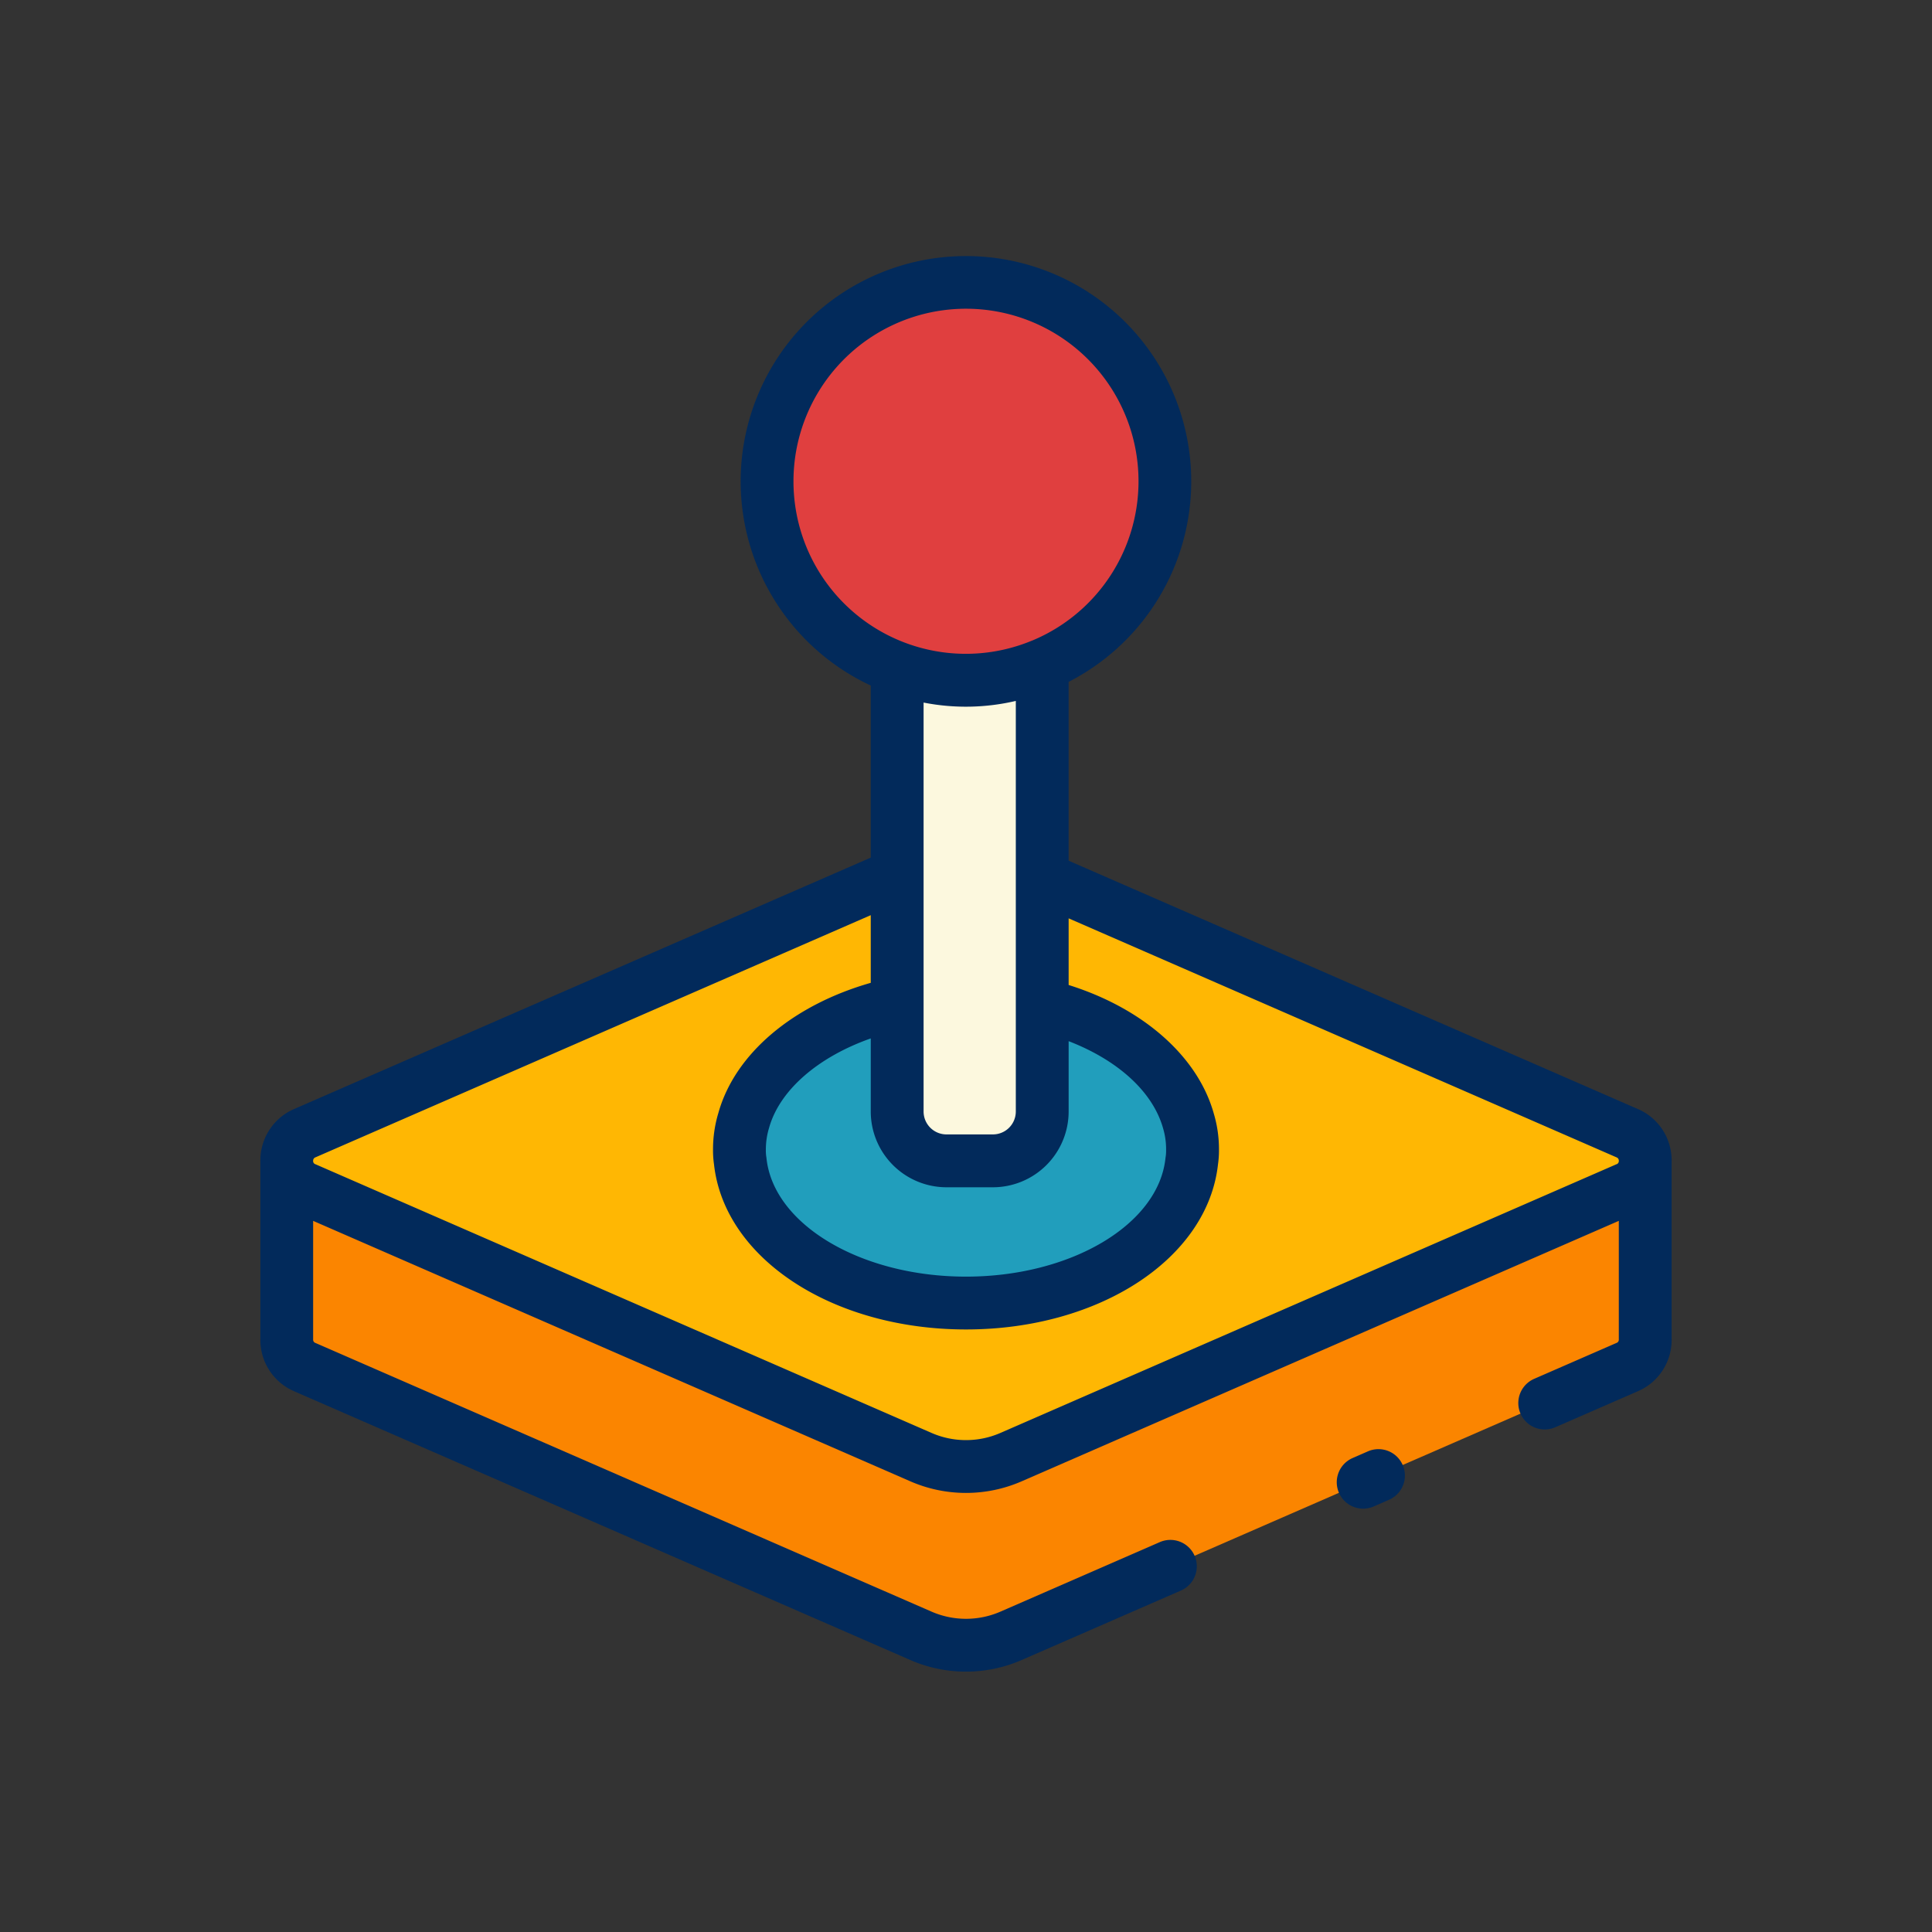
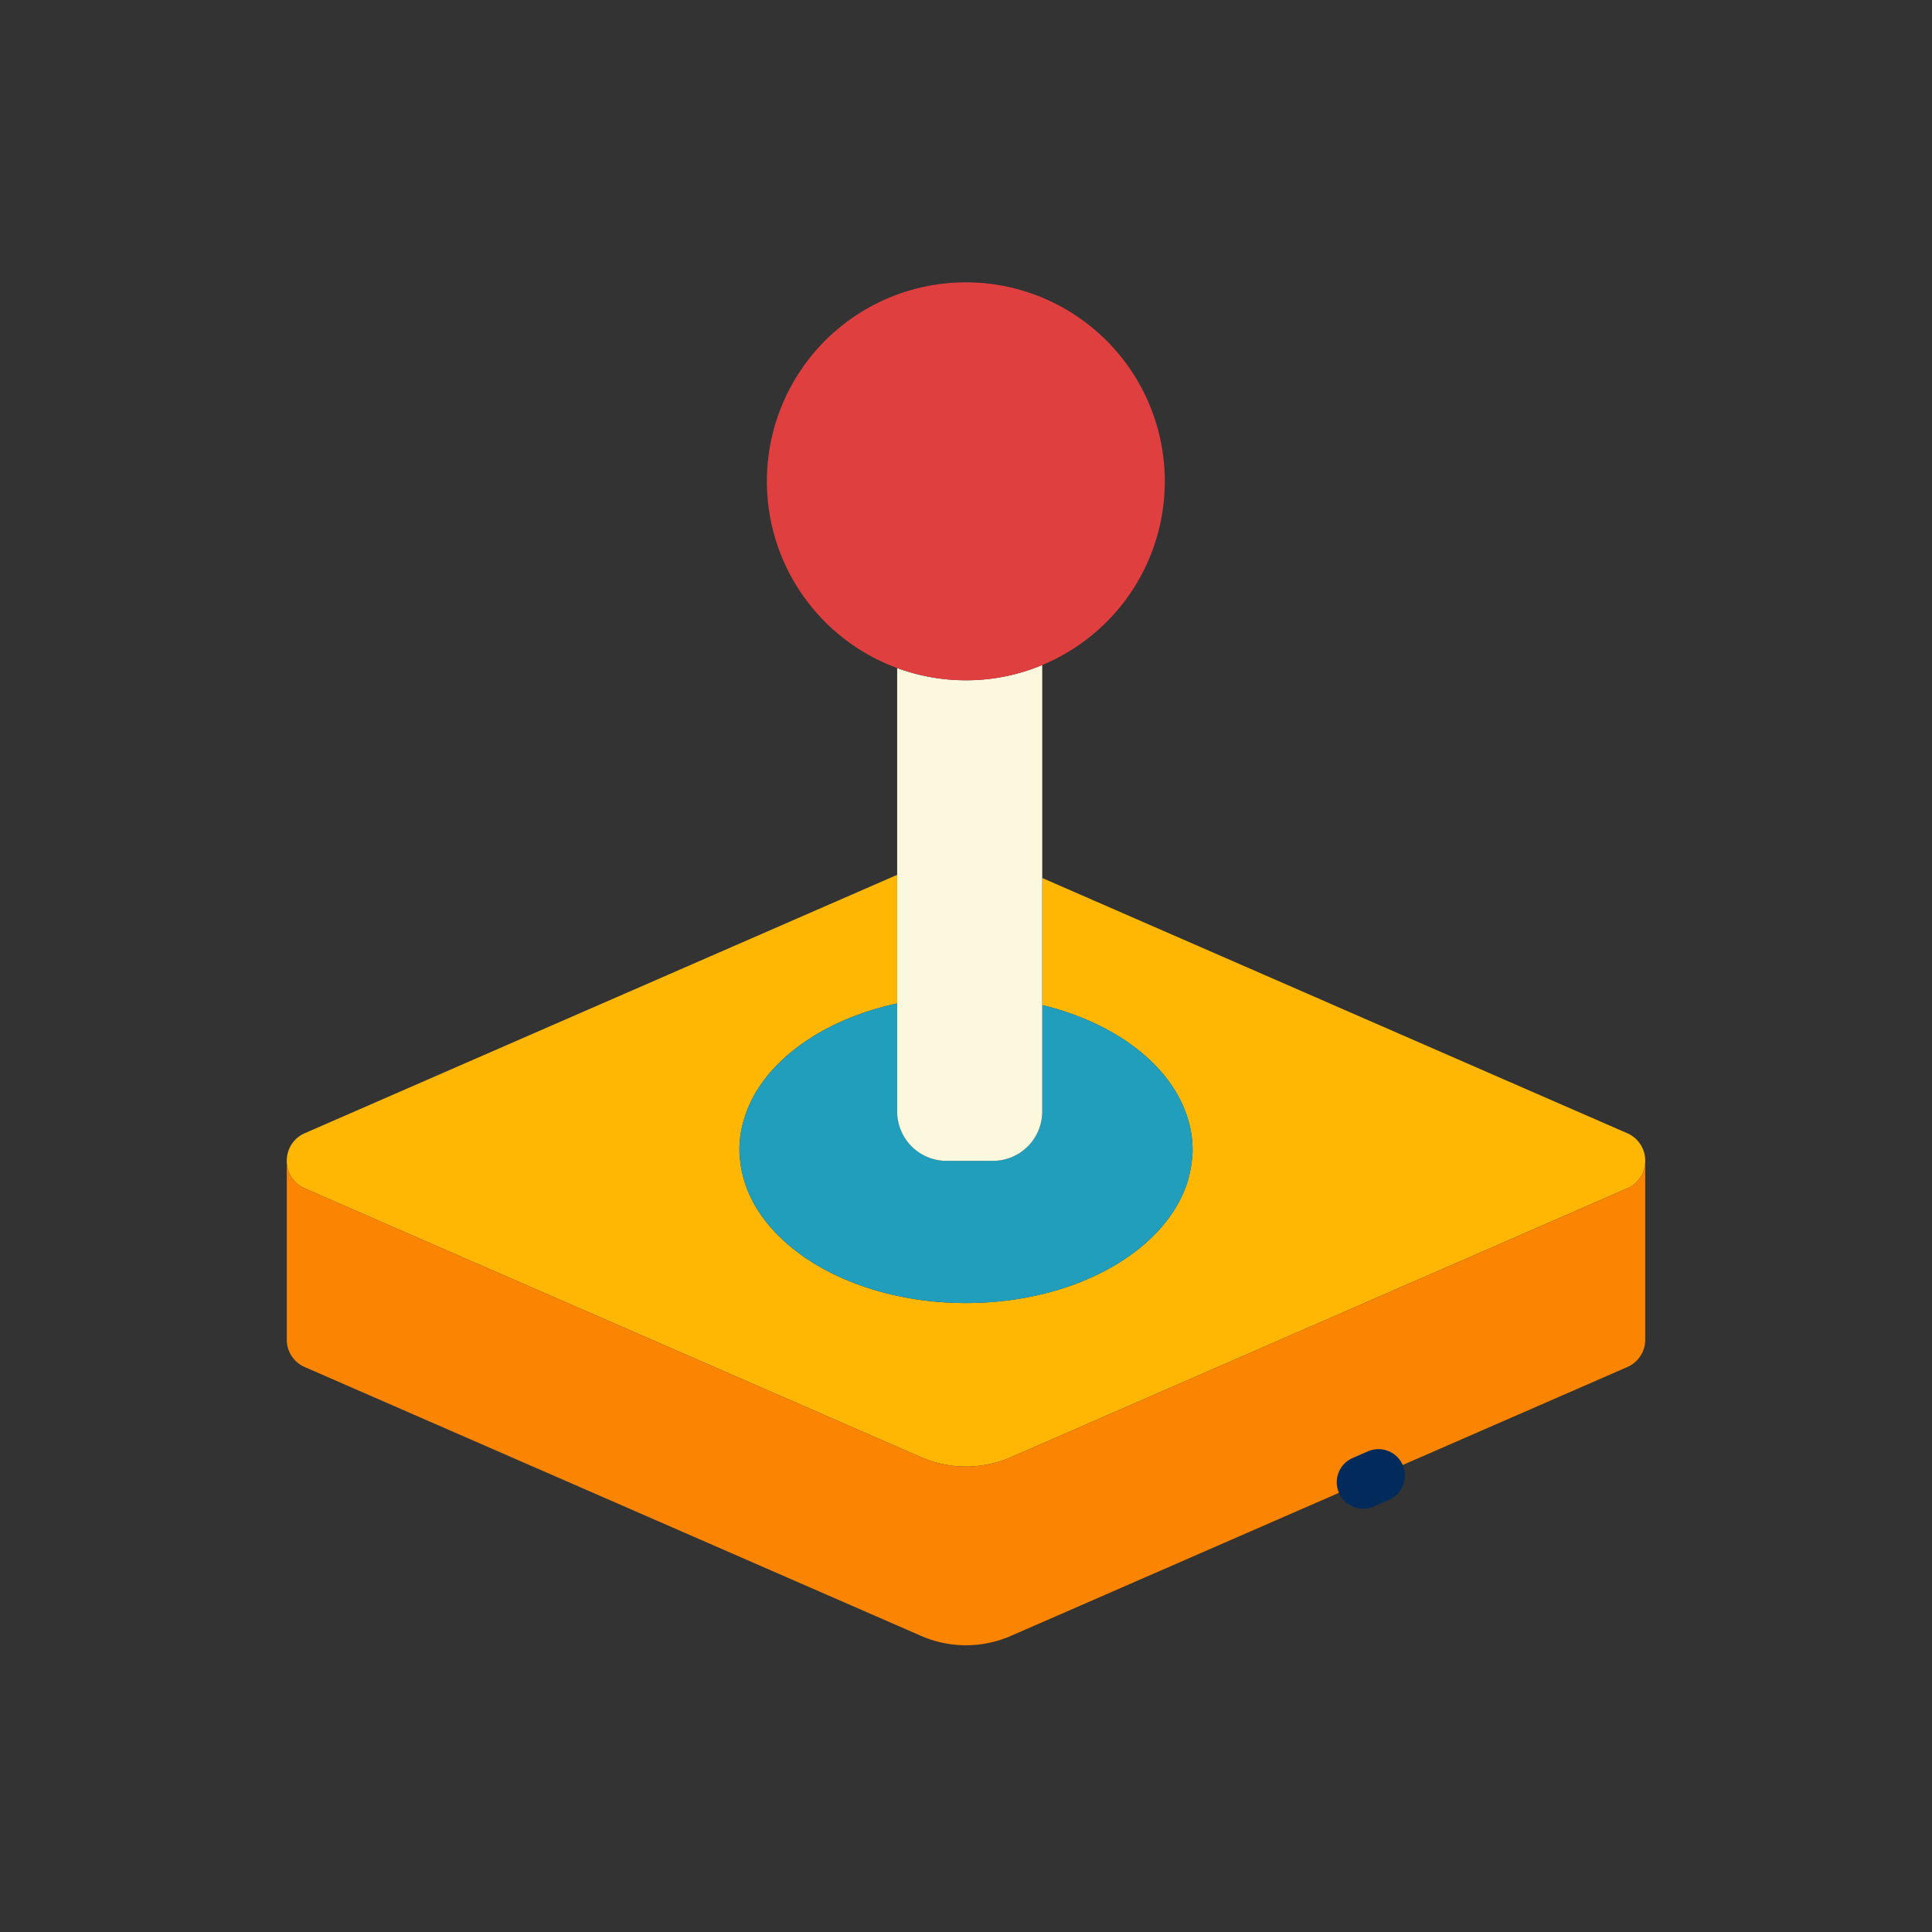
<svg xmlns="http://www.w3.org/2000/svg" width="128" height="128" viewBox="0 0 128 128">
  <rect x="0" y="0" width="128" height="128" fill="#333333" stroke="none" />
  <title>JOYSTICK</title>
  <g>
    <g>
      <path d="M59.44,66.48V57.96L20.21,75.07A1.979,1.979,0,0,0,19,76.91a1.956,1.956,0,0,0,1.21,1.83l9.37,4.09,13.56,5.91,17.88,7.8a7.444,7.444,0,0,0,5.96,0l17.88-7.8,13.56-5.91,9.37-4.09A1.956,1.956,0,0,0,109,76.91a1.979,1.979,0,0,0-1.21-1.84L69.05,58.17v8.42c4.94,1.19,8.68,4.09,9.68,7.65a6.579,6.579,0,0,1,.28,1.93,4.526,4.526,0,0,1-.05.74c-.55,5.27-7.04,9.42-14.96,9.42s-14.41-4.15-14.96-9.42a4.526,4.526,0,0,1-.05-.74,6.579,6.579,0,0,1,.28-1.93C50.3,70.56,54.26,67.6,59.44,66.48Z" fill="#ffb703" />
      <path d="M49.27,74.24a6.579,6.579,0,0,0-.28,1.93,4.526,4.526,0,0,0,.05.74c.55,5.27,7.04,9.42,14.96,9.42s14.41-4.15,14.96-9.42a4.526,4.526,0,0,0,.05-.74,6.579,6.579,0,0,0-.28-1.93c-1-3.56-4.74-6.46-9.68-7.65v7.05a3.269,3.269,0,0,1-3.26,3.27H62.7a3.269,3.269,0,0,1-3.26-3.27V66.48C54.26,67.6,50.3,70.56,49.27,74.24Z" fill="#219ebc" />
      <path d="M65.79,76.91a3.269,3.269,0,0,0,3.26-3.27V44.06A13.042,13.042,0,0,1,64,45.07a13.255,13.255,0,0,1-4.56-.81V73.64a3.269,3.269,0,0,0,3.26,3.27Z" fill="#fcf8de" />
      <path d="M64,45.07a13.042,13.042,0,0,0,5.05-1.01A13.182,13.182,0,1,0,64,45.07Z" fill="#e03f3f" />
      <path d="M61.02,108.38a7.444,7.444,0,0,0,5.96,0l40.81-17.8A1.969,1.969,0,0,0,109,88.74V76.91a1.956,1.956,0,0,1-1.21,1.83l-9.37,4.09L84.86,88.74l-17.88,7.8a7.444,7.444,0,0,1-5.96,0l-17.88-7.8L29.58,82.83l-9.37-4.09A1.956,1.956,0,0,1,19,76.91V88.74a1.969,1.969,0,0,0,1.21,1.84Z" fill="#fb8500" />
    </g>
    <g>
-       <path d="M19.516,73.463A3.705,3.705,0,0,0,17.25,76.91V88.74a3.7,3.7,0,0,0,2.26,3.444l40.809,17.8a9.22,9.22,0,0,0,7.361,0l10.561-4.607a1.75,1.75,0,0,0-1.4-3.208l-10.562,4.607a5.714,5.714,0,0,1-4.559,0L20.9,88.974a.225.225,0,0,1-.154-.234V80.885L60.319,98.144a9.225,9.225,0,0,0,7.361,0l39.57-17.259V88.74a.227.227,0,0,1-.16.236l-5.448,2.376a1.75,1.75,0,0,0,1.4,3.208l5.442-2.374a3.7,3.7,0,0,0,2.266-3.446V76.91a3.7,3.7,0,0,0-2.26-3.444L70.8,57.024V45.176a14.926,14.926,0,1,0-13.11.243v11.4Zm87.58,3.213a.232.232,0,0,1,.154.234.217.217,0,0,1-.16.226l-40.811,17.8a5.706,5.706,0,0,1-4.559,0L20.9,77.134a.215.215,0,0,1-.154-.224.234.234,0,0,1,.16-.236L57.69,60.632v4.483c-5.19,1.483-9,4.714-10.093,8.612a8.321,8.321,0,0,0-.357,2.443,6.347,6.347,0,0,0,.065.972C47.992,83.381,55.157,88.08,64,88.08s16.008-4.7,16.695-10.938a6.347,6.347,0,0,0,.065-.972,8.252,8.252,0,0,0-.345-2.4C79.35,69.976,75.722,66.8,70.8,65.258V60.843ZM52.57,31.89a11.43,11.43,0,1,1,15.8,10.556l-.006,0A11.42,11.42,0,0,1,52.57,31.89ZM67.3,46.438v27.2a1.517,1.517,0,0,1-1.51,1.52H62.7a1.517,1.517,0,0,1-1.51-1.52V46.547a14.515,14.515,0,0,0,6.11-.109ZM62.7,78.66h3.09a5.021,5.021,0,0,0,5.01-5.02V68.98c3.243,1.251,5.573,3.338,6.257,5.773a4.853,4.853,0,0,1,.2,1.417,2.828,2.828,0,0,1-.026.453q-.009.052-.015.1C76.76,81.131,70.954,84.58,64,84.58s-12.76-3.449-13.219-7.852q-.006-.052-.015-.1a2.828,2.828,0,0,1-.026-.453,4.936,4.936,0,0,1,.215-1.458c.7-2.5,3.254-4.692,6.735-5.919V73.64A5.021,5.021,0,0,0,62.7,78.66Z" fill="#022a5b" />
      <path d="M90.314,99.953a1.754,1.754,0,0,0,.7-.146l1.014-.443a1.75,1.75,0,1,0-1.4-3.208l-1.014.443a1.75,1.75,0,0,0,.7,3.354Z" fill="#022a5b" />
    </g>
  </g>
</svg>